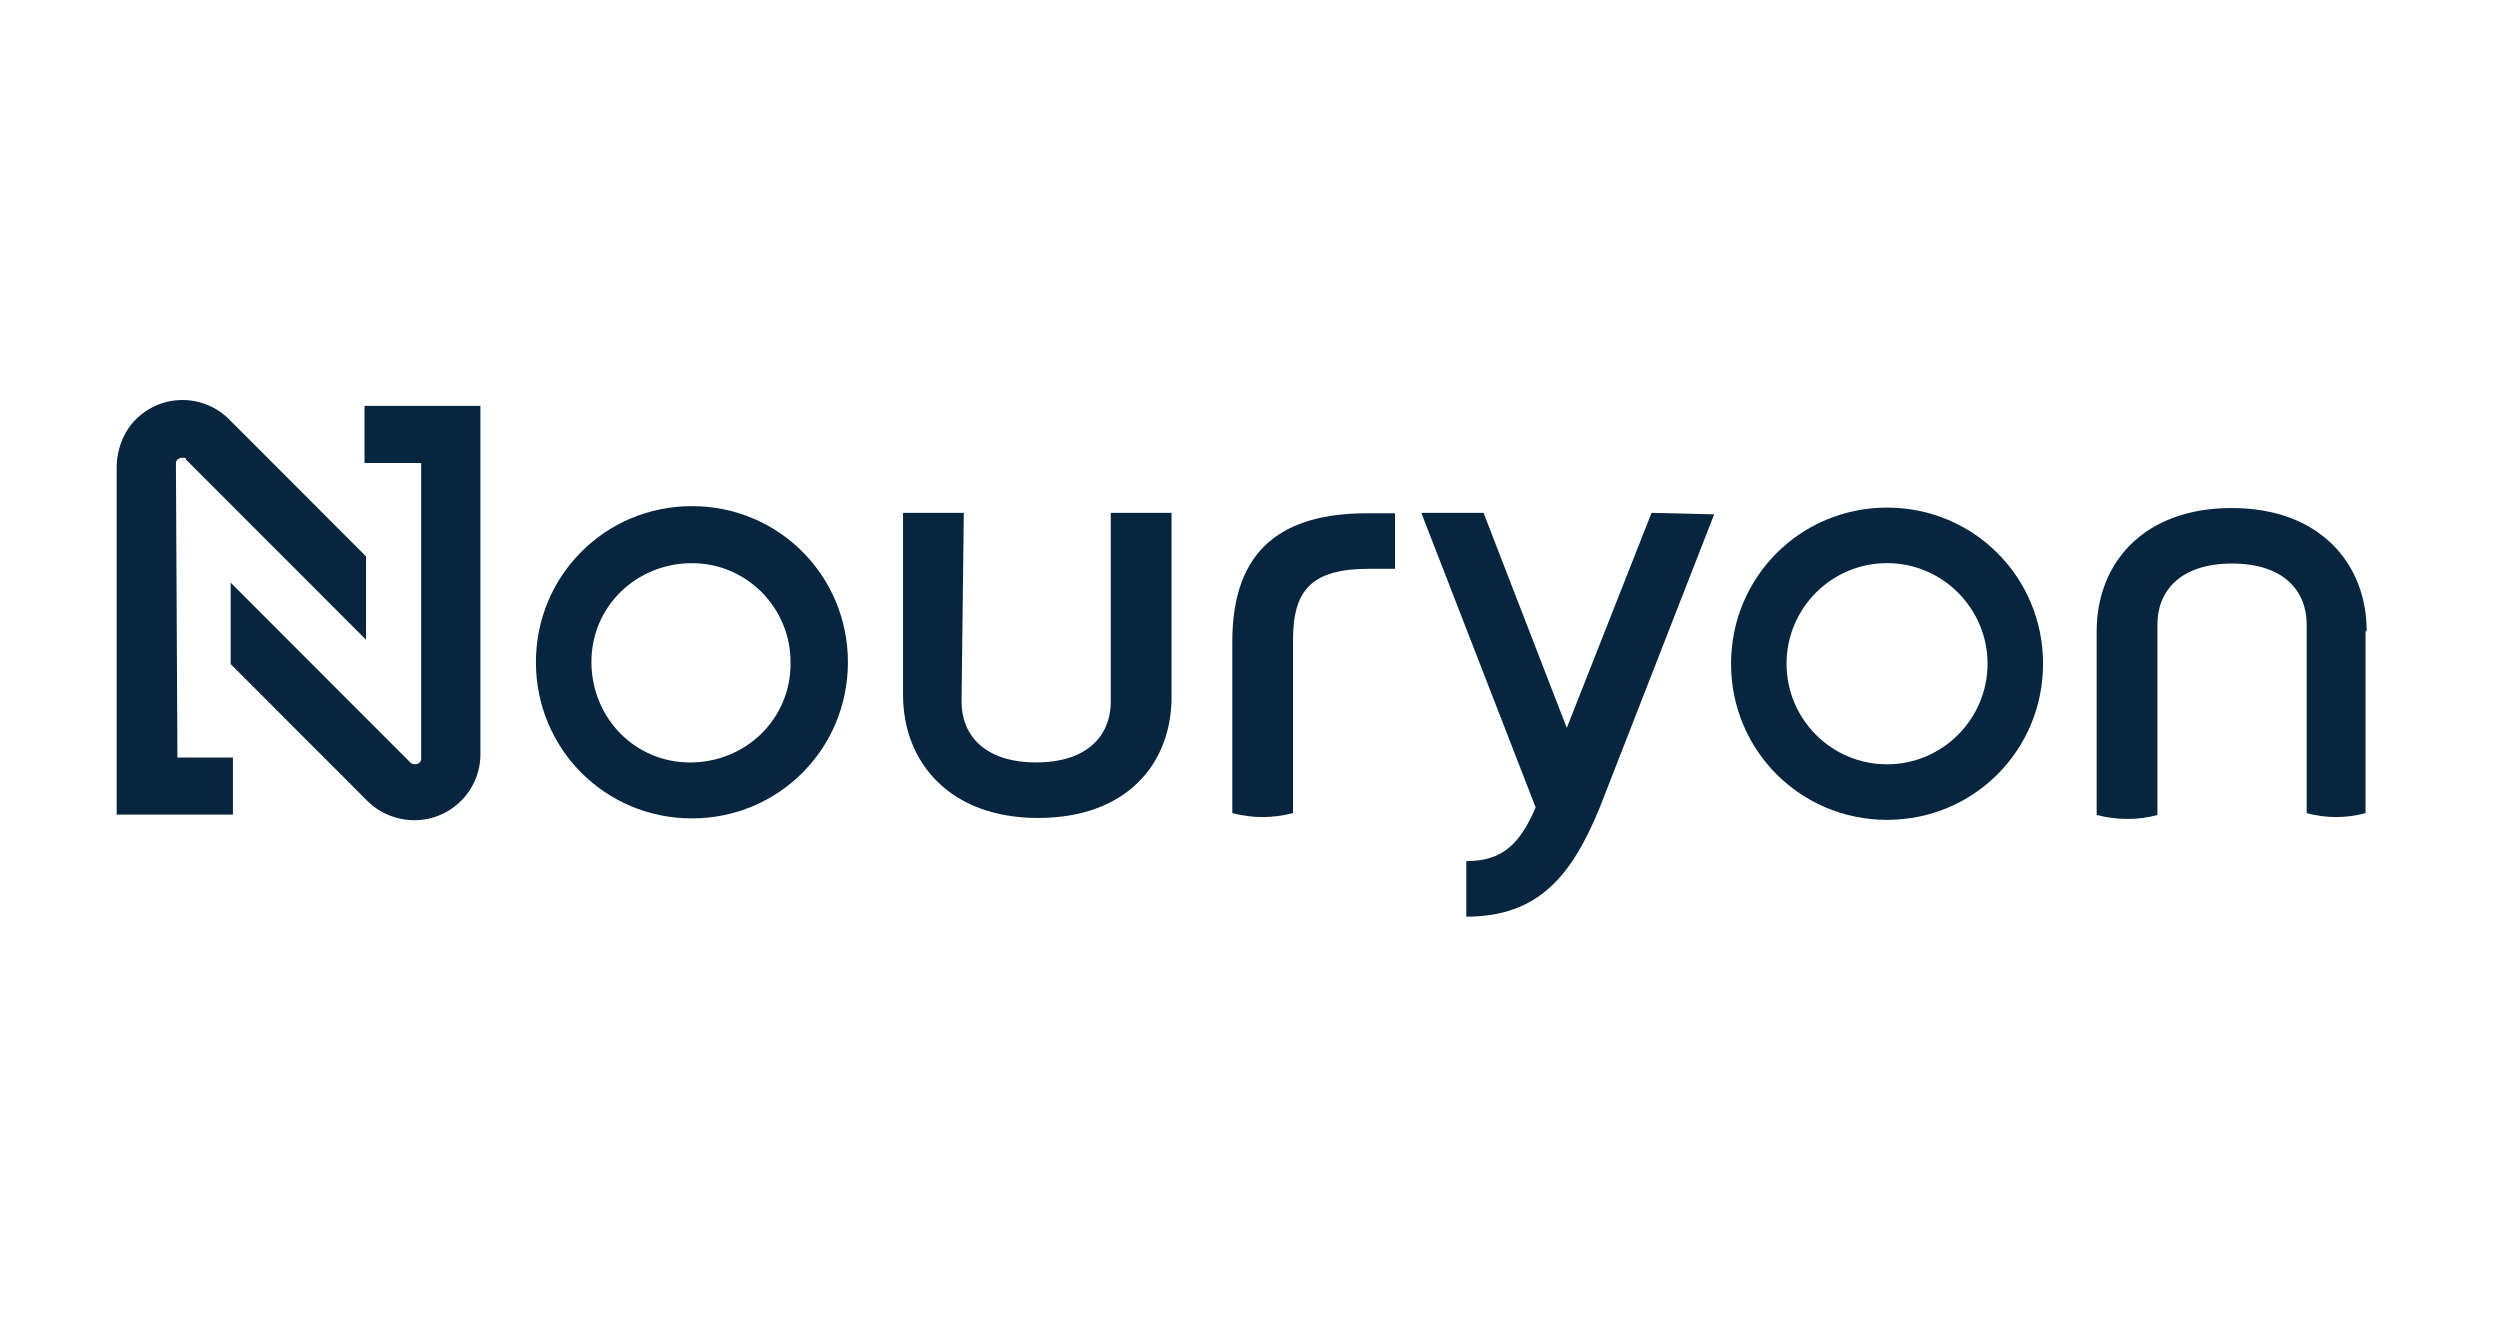
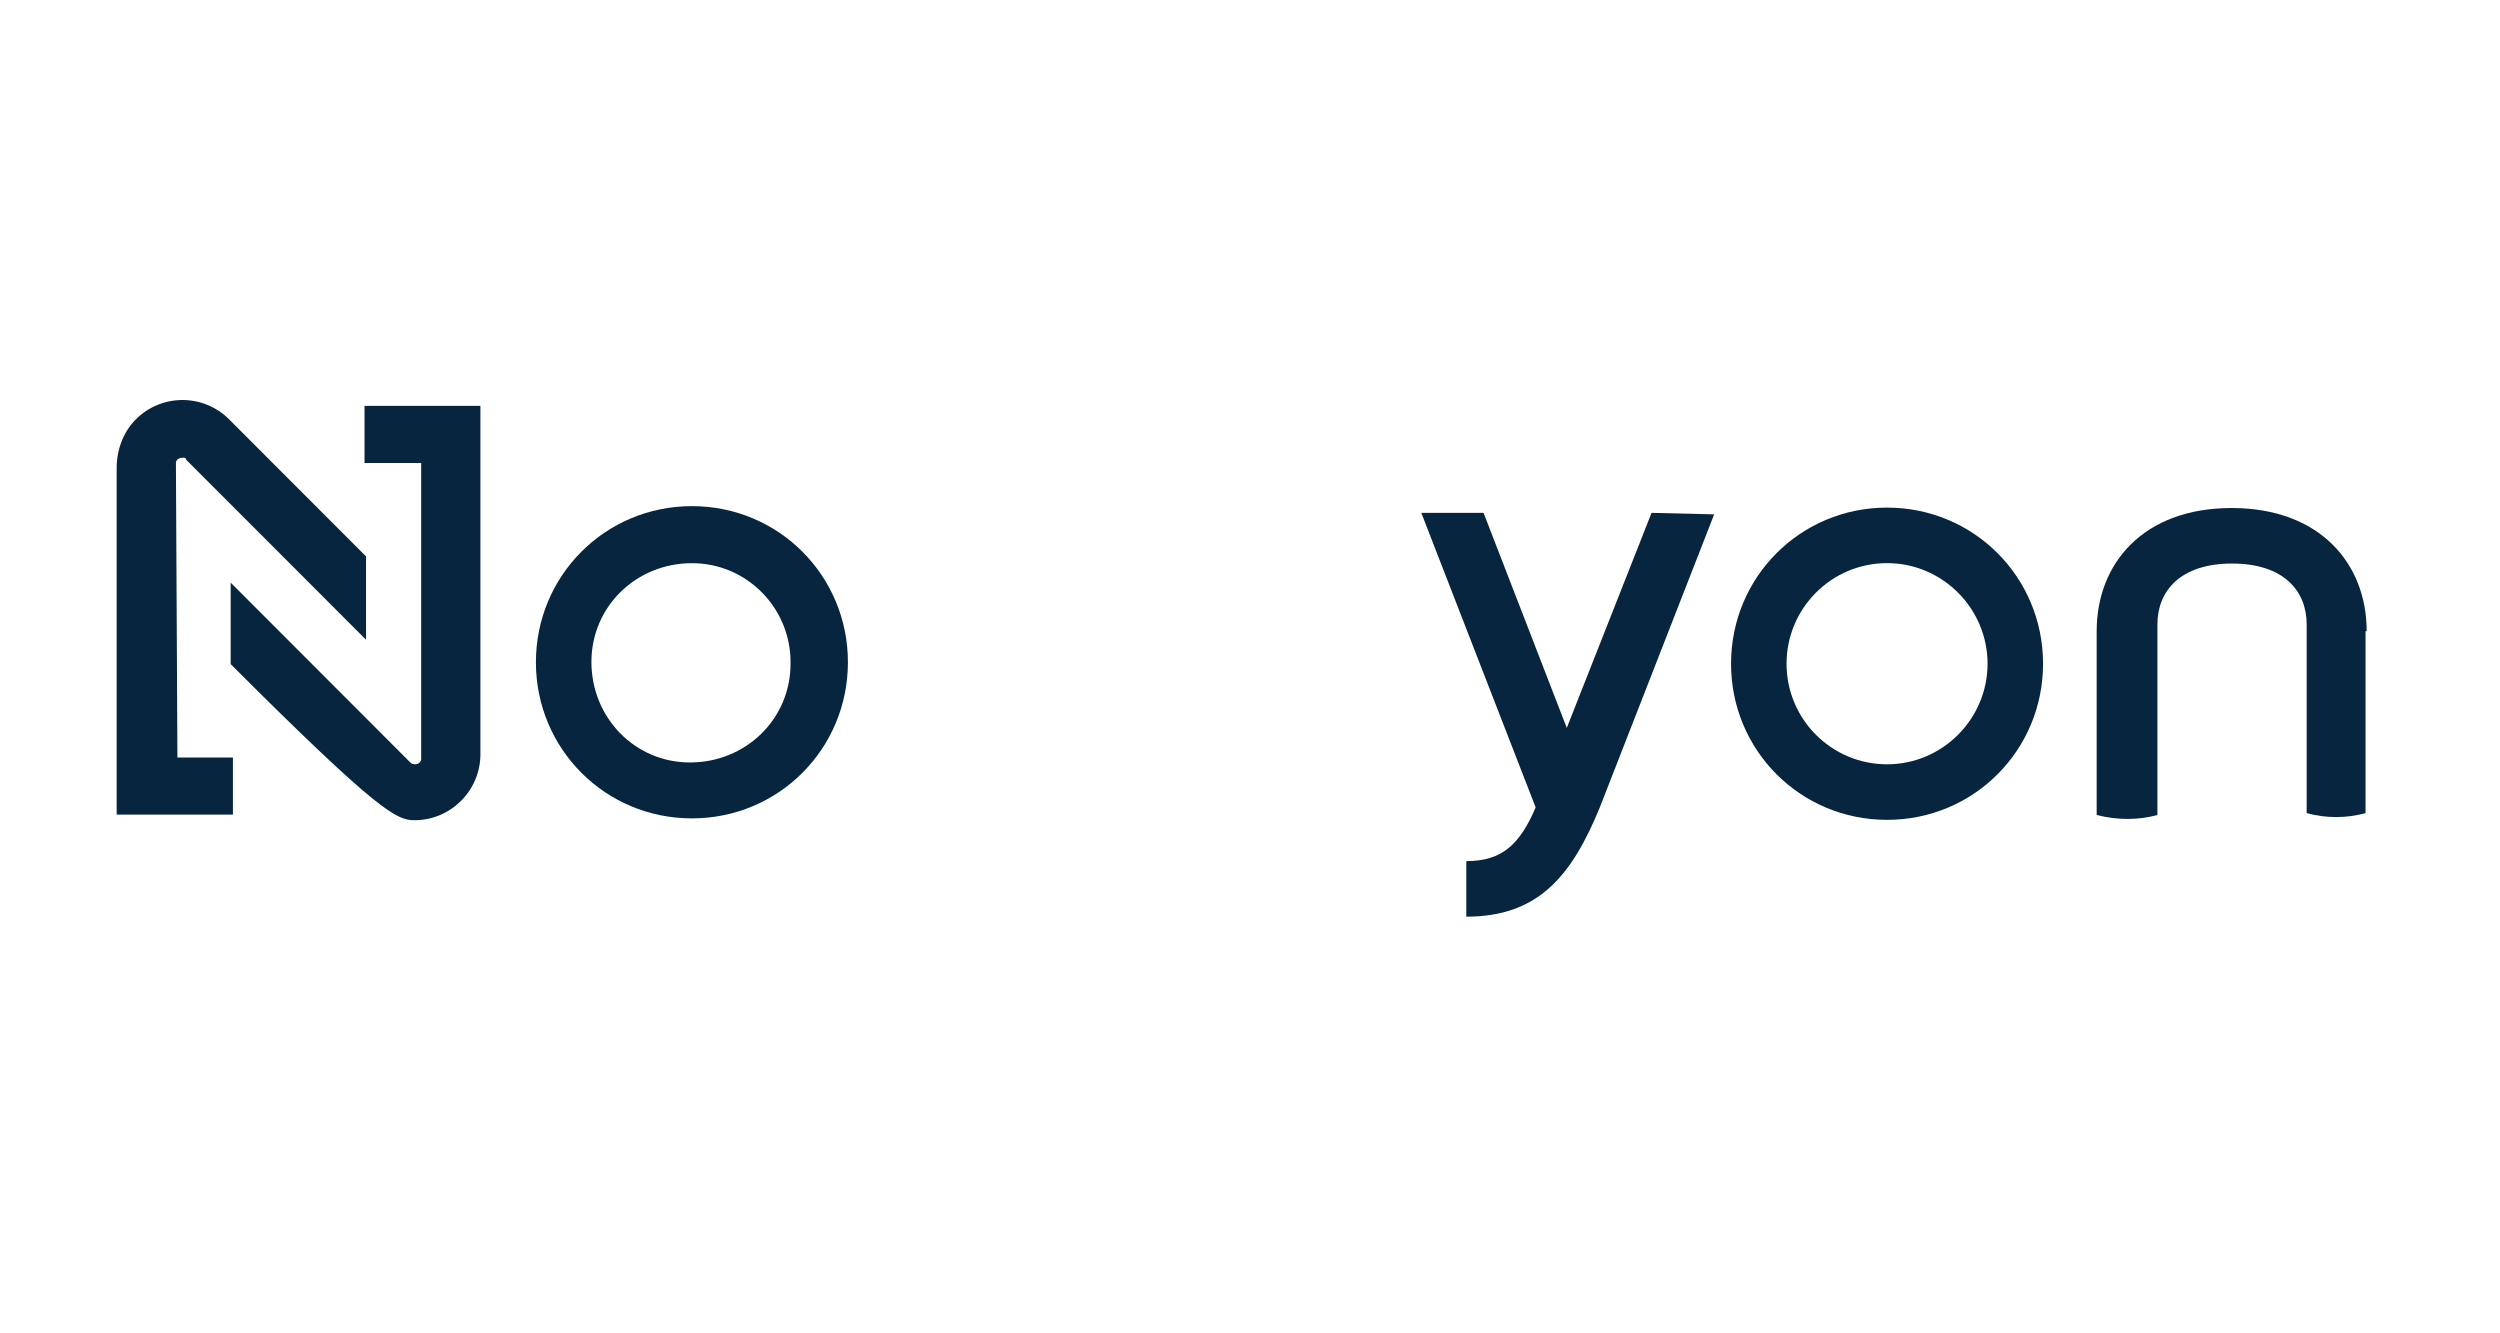
<svg xmlns="http://www.w3.org/2000/svg" width="150" height="80" viewBox="0 0 150 80" fill="none">
  <g clip-path="url(#clip0_1_20)">
-     <path d="M21.872 27.779H25.203H25.27V45.567C25.27 45.567 25.27 45.657 25.157 45.77C25.045 45.883 24.753 45.883 24.64 45.77L13.84 34.959V39.846L22.052 48.065C22.795 48.808 23.83 49.213 24.865 49.213C27.047 49.213 28.825 47.434 28.825 45.25V24.354H21.872V27.776V27.779Z" fill="#07253F" />
+     <path d="M21.872 27.779H25.203H25.27V45.567C25.27 45.567 25.27 45.657 25.157 45.77C25.045 45.883 24.753 45.883 24.64 45.77L13.84 34.959V39.846C22.795 48.808 23.83 49.213 24.865 49.213C27.047 49.213 28.825 47.434 28.825 45.25V24.354H21.872V27.776V27.779Z" fill="#07253F" />
    <path d="M10.555 27.779C10.555 27.576 10.758 27.463 10.96 27.463C11.072 27.463 11.162 27.463 11.162 27.576L21.962 38.384V33.385L13.75 25.164C12.197 23.613 9.7 23.613 8.148 25.164C7.428 25.885 7 26.943 7 28.069V48.875H13.975V45.453H10.645L10.555 27.776V27.779Z" fill="#07253F" />
    <path d="M41.515 30.368C36.318 30.368 32.155 34.534 32.155 39.735C32.155 44.937 36.318 49.103 41.515 49.103C46.712 49.103 50.875 44.937 50.875 39.735C50.875 34.534 46.712 30.368 41.515 30.368ZM47.432 39.825C47.432 43.158 44.733 45.748 41.403 45.748C38.072 45.748 35.485 43.045 35.485 39.713C35.485 36.38 38.185 33.791 41.515 33.791C44.845 33.791 47.432 36.515 47.432 39.713V39.825Z" fill="#07253F" />
    <path d="M113.223 30.456C108.025 30.456 103.863 34.622 103.863 39.823C103.863 45.025 108.025 49.191 113.223 49.191C118.42 49.191 122.583 45.025 122.583 39.823C122.583 34.622 118.42 30.456 113.223 30.456ZM113.223 45.858C109.893 45.858 107.193 43.156 107.193 39.823C107.193 36.49 109.893 33.788 113.223 33.788C116.553 33.788 119.253 36.513 119.253 39.823C119.253 43.133 116.553 45.858 113.223 45.858Z" fill="#07253F" />
    <path d="M94.007 43.674L89.013 30.771H85.278L92.14 48.447C91.195 50.632 90.16 51.667 87.978 51.667V55C92.343 55 94.323 52.501 95.987 48.447L102.85 30.861L99.093 30.771L94.007 43.674Z" fill="#07253F" />
    <path d="M133.9 30.481C128.59 30.481 125.8 33.813 125.8 37.866V48.9C127.038 49.215 128.298 49.215 129.445 48.9V37.461C129.445 35.48 130.795 33.813 133.923 33.813C137.05 33.813 138.4 35.48 138.4 37.461V48.787C139.548 49.103 140.785 49.103 141.933 48.787V37.866H142C142 33.813 139.188 30.481 133.9 30.481Z" fill="#07253F" />
-     <path d="M66.647 42.097C66.647 44.079 65.297 45.745 62.17 45.745C59.042 45.745 57.693 44.079 57.693 42.097L57.828 30.771H54.182V41.692C54.182 45.745 56.995 49.078 62.282 49.078C67.57 49.078 70.293 45.858 70.293 41.805V30.771H66.647V42.097Z" fill="#07253F" />
-     <path d="M73.938 38.497V48.787C75.175 49.103 76.323 49.103 77.582 48.787V38.384C77.582 35.367 78.73 34.128 82.15 34.128H83.703V30.796H82.037C77.043 30.796 73.938 32.867 73.938 38.497Z" fill="#07253F" />
  </g>
  <defs>
    <clipPath id="clip0_1_20">
      <rect width="135" height="31" fill="white" transform="translate(7 24)" />
    </clipPath>
  </defs>
</svg>